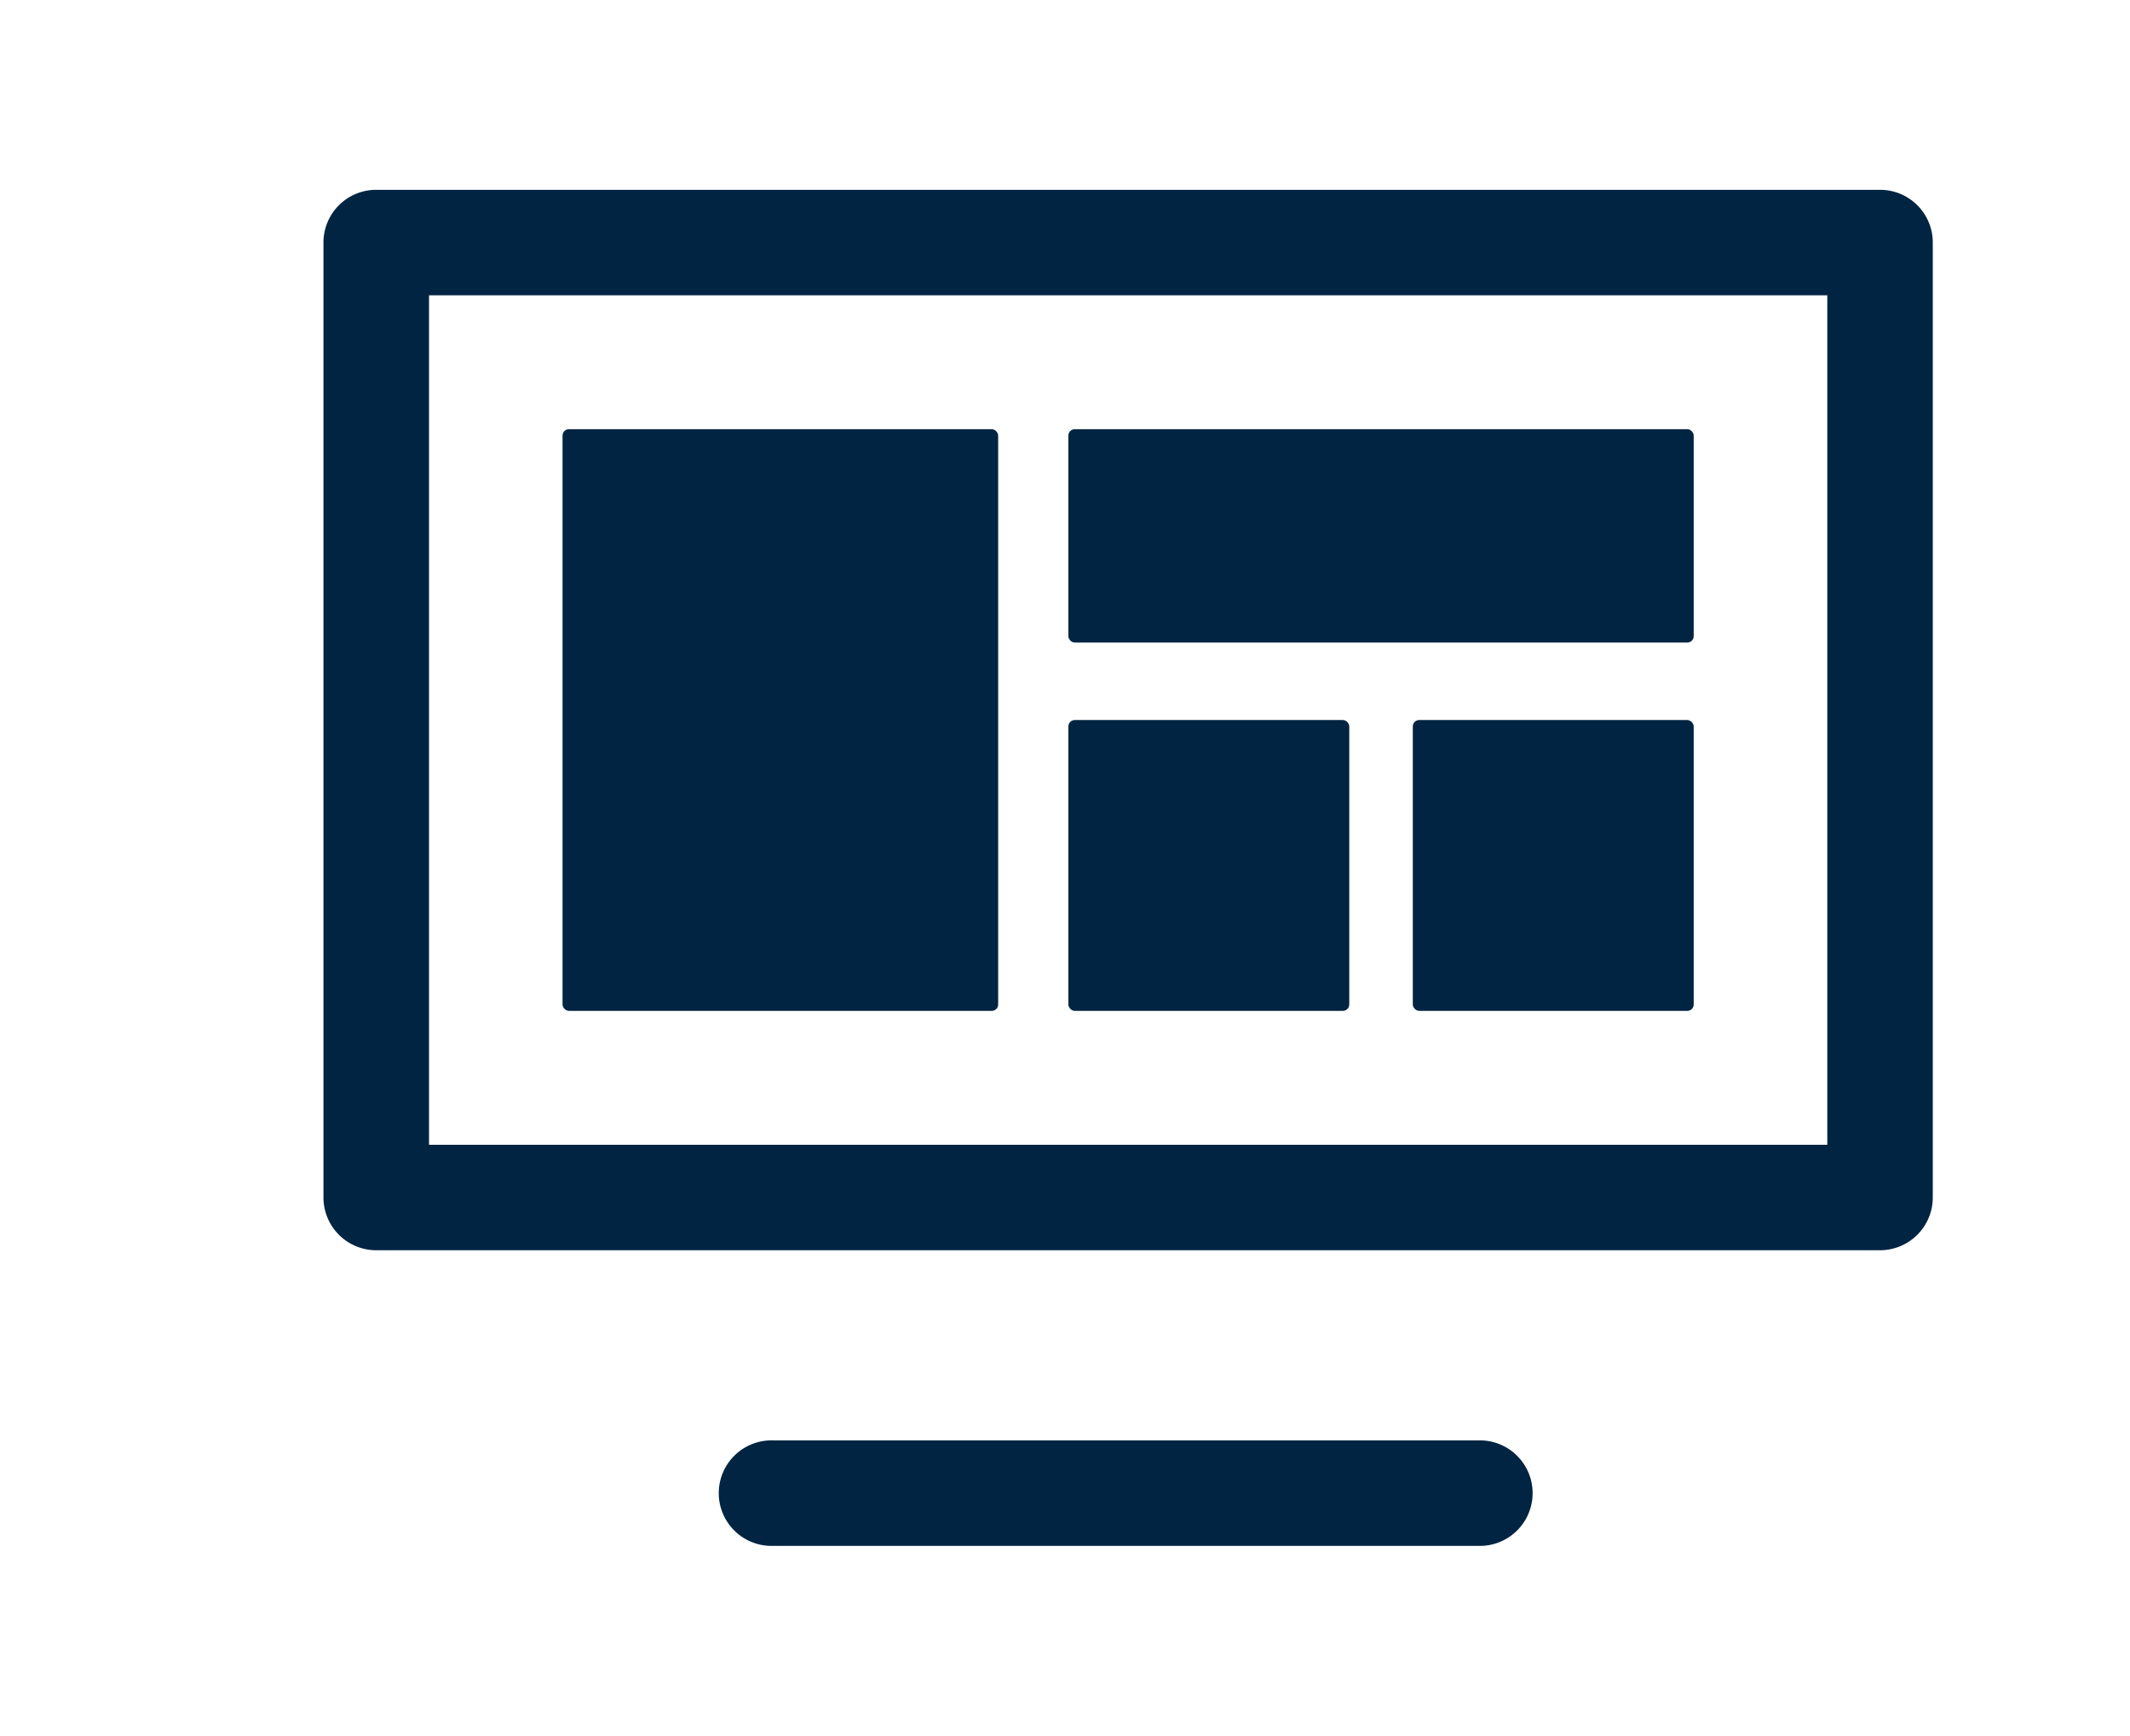
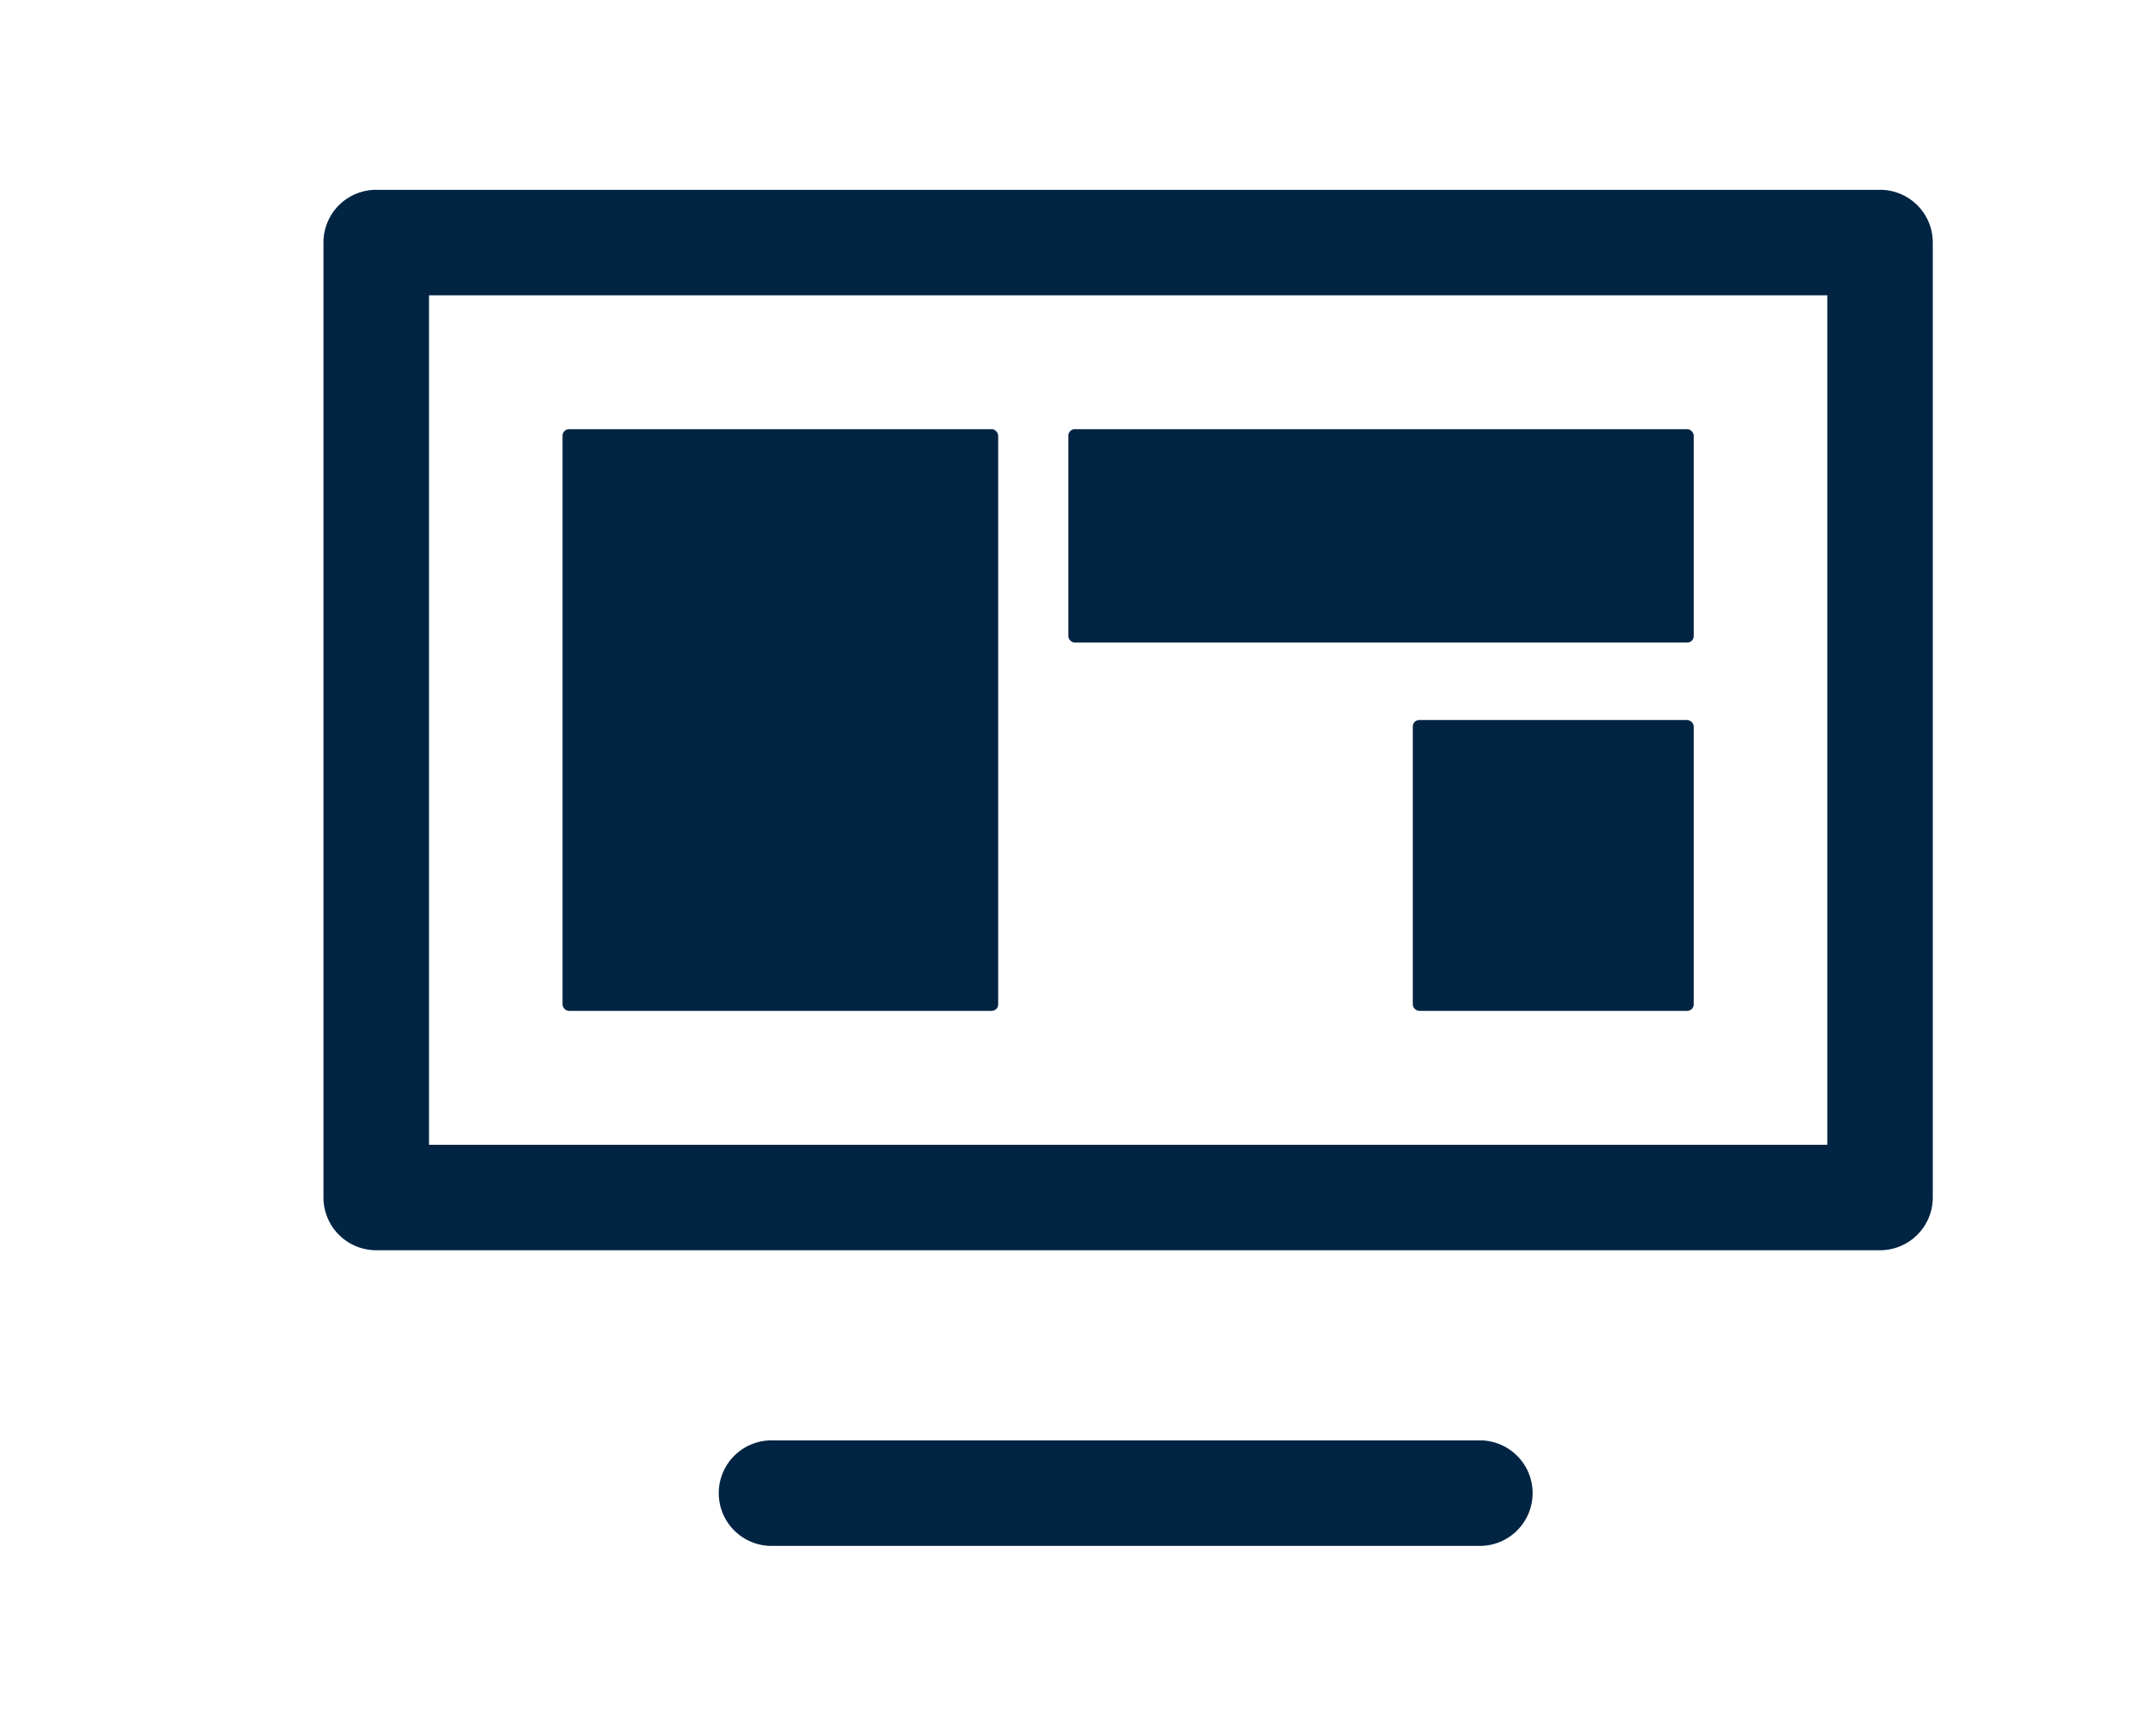
<svg xmlns="http://www.w3.org/2000/svg" id="Layer_1" data-name="Layer 1" viewBox="0 0 306.73 250">
  <defs>
    <style>.cls-1{fill:#002442;}</style>
  </defs>
  <path class="cls-1" d="M270.73,180.08H54.18a7.6,7.6,0,0,1-7.6-7.6V34.93a7.59,7.59,0,0,1,7.6-7.59H270.73a7.59,7.59,0,0,1,7.6,7.59V172.48A7.6,7.6,0,0,1,270.73,180.08ZM61.78,164.89H263.14V42.53H61.78Z" />
  <path class="cls-1" d="M213.38,222.66h-102a7.6,7.6,0,1,1,0-15.19h102a7.6,7.6,0,0,1,0,15.19Z" />
  <rect class="cls-1" x="81.01" y="61.82" width="62.73" height="83.78" rx="0.92" />
  <rect class="cls-1" x="153.85" y="61.82" width="90.05" height="30.73" rx="0.92" />
-   <rect class="cls-1" x="153.85" y="103.71" width="40.45" height="41.89" rx="0.92" />
  <rect class="cls-1" x="203.45" y="103.71" width="40.45" height="41.89" rx="0.92" />
</svg>